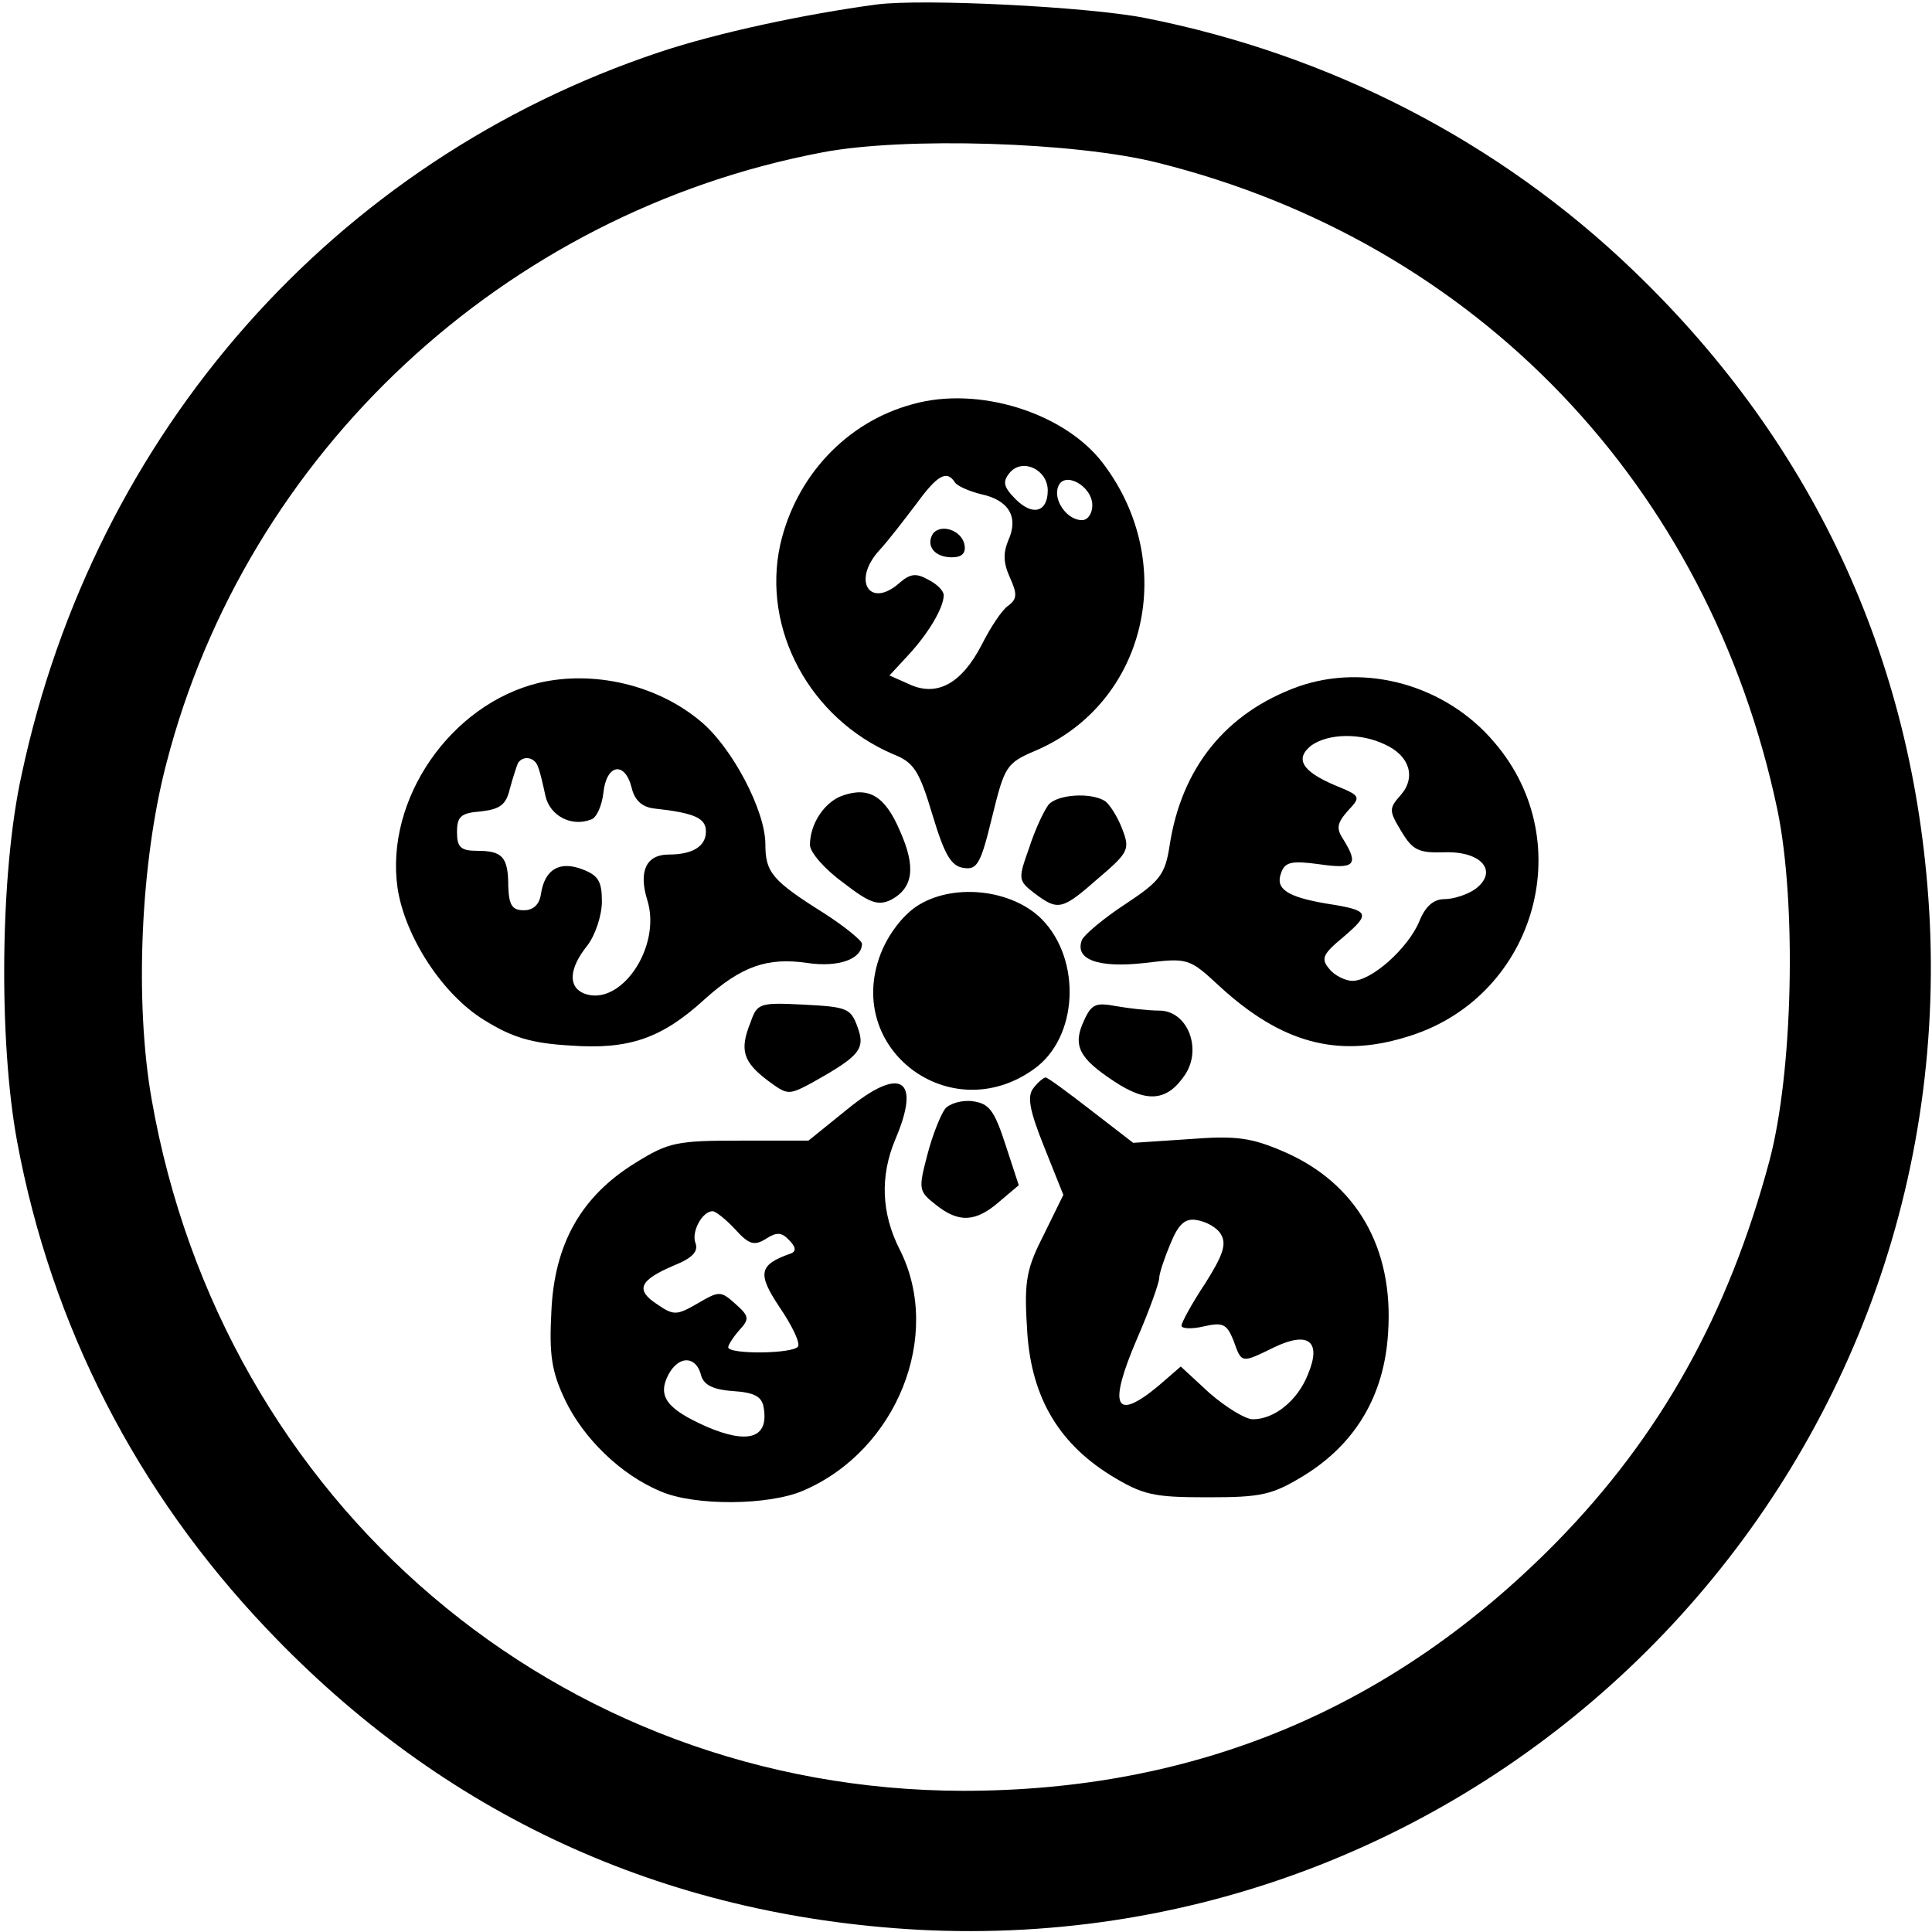
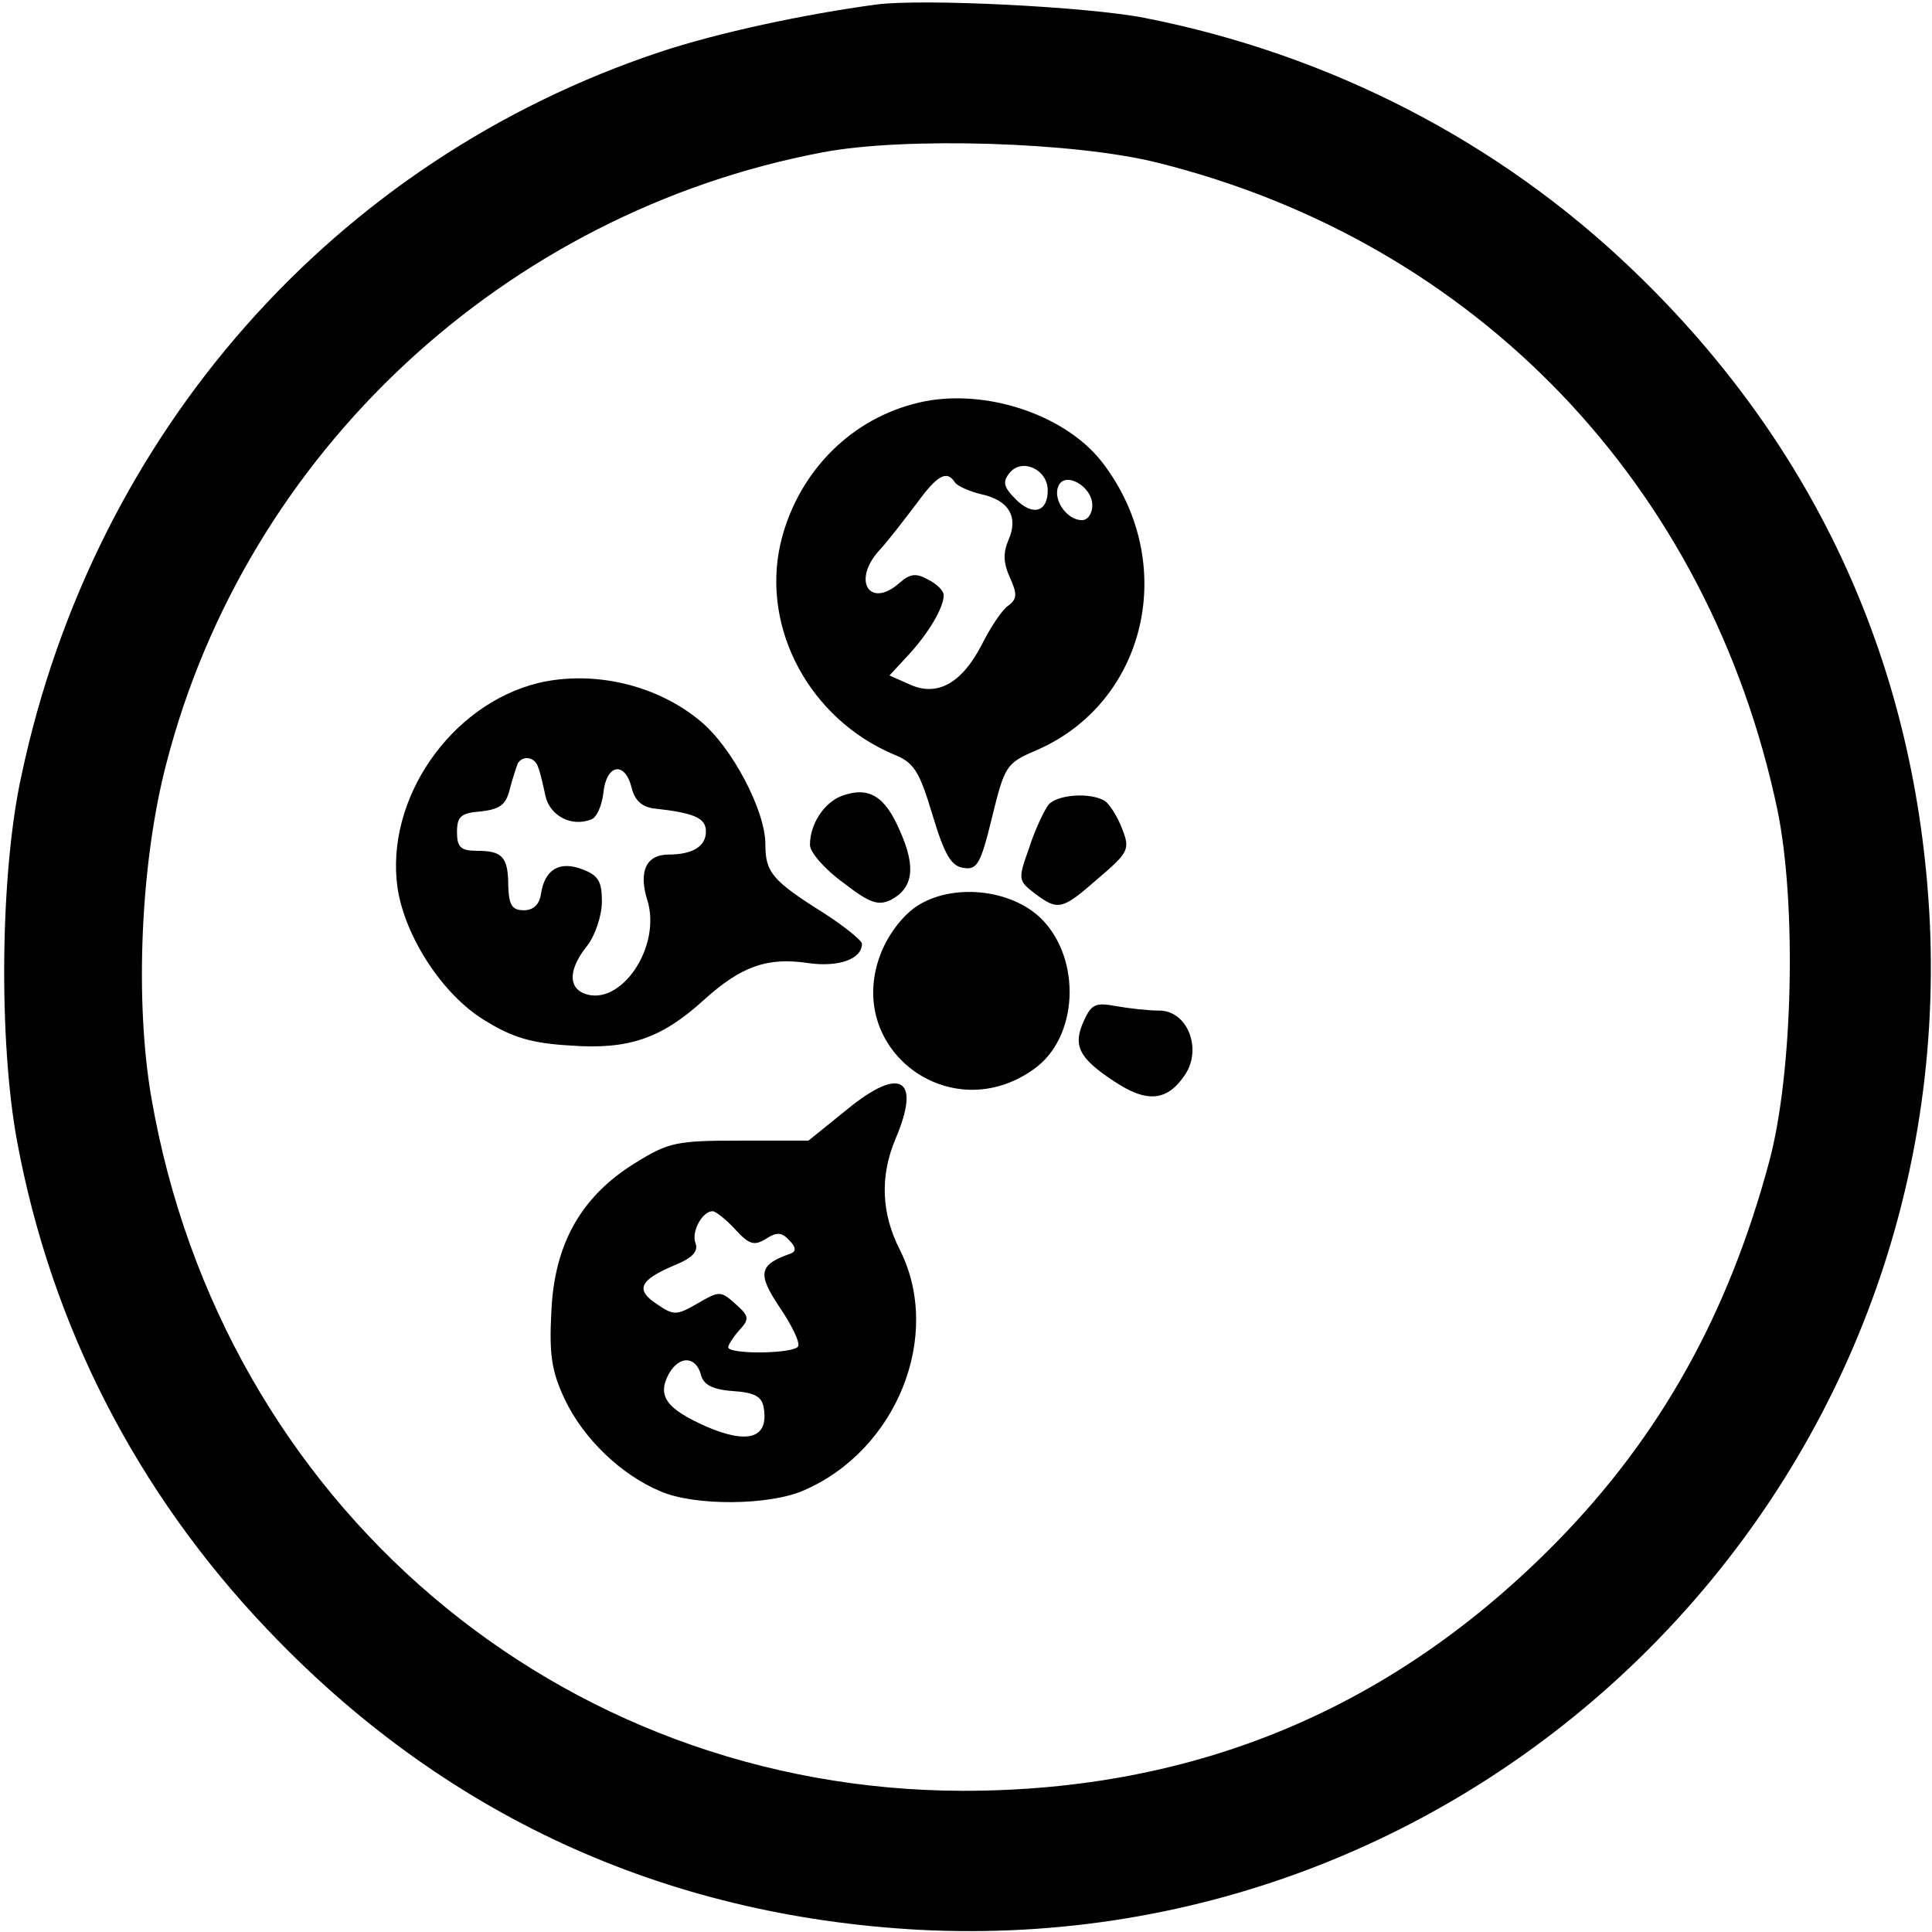
<svg xmlns="http://www.w3.org/2000/svg" version="1.0" width="260pt" height="260pt" viewBox="0 0 260 260" preserveAspectRatio="xMidYMid meet">
  <g transform="translate(0,260) scale(0.1,-0.1)" fill="#000000" stroke="none">
    <path d="M1180 2594 c-97 -13 -214 -38 -292 -64 -438 -146 -761 -512 -859 -973 -29 -131 -31 -358 -6 -493 46 -248 161 -472 336 -656 237 -250 533 -386 877 -405 765 -40 1397 590 1361 1357 -17 342 -152 639 -399 876 -181 174 -409 291 -658 340 -77 15 -297 26 -360 18z m378 -213 c429 -107 742 -434 834 -871 26 -126 21 -354 -11 -473 -55 -205 -146 -369 -286 -512 -220 -224 -485 -335 -799 -335 -544 1 -997 387 -1092 931 -23 131 -15 319 20 452 108 418 455 741 883 822 110 21 340 14 451 -14z" />
    <path d="M1228 2056 c-89 -24 -157 -97 -178 -189 -25 -114 40 -234 152 -282 28 -11 35 -22 53 -82 16 -53 25 -69 42 -71 18 -3 23 6 38 68 17 69 19 73 59 90 149 64 193 252 90 387 -52 68 -168 104 -256 79z m182 -116 c0 -29 -20 -35 -43 -12 -17 17 -18 24 -8 36 17 20 51 4 51 -24z m-125 11 c3 -5 19 -12 35 -16 38 -8 51 -31 37 -62 -7 -17 -7 -30 2 -50 10 -22 10 -29 -2 -38 -8 -5 -24 -29 -36 -53 -27 -52 -60 -70 -97 -53 l-27 12 25 27 c27 29 48 64 48 81 0 6 -9 15 -21 21 -16 9 -24 8 -38 -4 -40 -36 -65 2 -28 43 13 14 35 43 51 64 27 37 40 45 51 28z m185 -31 c0 -11 -6 -20 -14 -20 -20 0 -39 27 -32 45 8 22 46 1 46 -25z" />
-     <path d="M1255 1881 c-9 -16 3 -31 26 -31 14 0 19 6 17 17 -4 20 -33 29 -43 14z" />
    <path d="M725 1681 c-119 -29 -207 -157 -190 -276 10 -66 61 -144 117 -178 37 -23 63 -31 115 -34 80 -6 124 10 181 62 50 45 85 57 139 49 41 -6 73 5 73 26 0 4 -23 23 -51 41 -70 44 -79 55 -79 93 0 45 -45 131 -88 166 -59 49 -144 68 -217 51z m-1 -113 c3 -7 7 -25 10 -39 6 -27 35 -42 61 -32 8 2 15 19 17 36 4 39 29 43 38 7 4 -17 14 -26 30 -28 55 -6 70 -13 70 -31 0 -20 -18 -31 -50 -31 -30 0 -41 -22 -29 -61 20 -63 -36 -145 -85 -126 -22 9 -20 34 4 64 11 14 20 41 20 60 0 27 -5 35 -26 43 -31 12 -51 0 -56 -33 -2 -14 -10 -22 -23 -22 -16 0 -20 7 -21 32 0 40 -8 48 -42 48 -22 0 -27 5 -27 25 0 21 5 26 32 28 26 3 34 9 39 30 4 15 9 30 11 35 7 11 23 8 27 -5z" />
-     <path d="M1747 1676 c-97 -35 -157 -109 -173 -214 -6 -39 -13 -48 -60 -79 -29 -19 -55 -41 -58 -48 -10 -26 21 -38 84 -31 59 7 60 7 102 -32 82 -75 157 -96 249 -68 173 50 237 261 120 397 -65 77 -173 107 -264 75z m117 -78 c33 -15 42 -44 21 -68 -16 -18 -16 -21 1 -49 15 -25 23 -29 57 -28 50 2 74 -25 43 -49 -11 -8 -30 -14 -42 -14 -15 0 -26 -10 -34 -30 -15 -36 -64 -80 -90 -80 -9 0 -24 7 -31 16 -12 14 -9 20 20 44 36 31 34 35 -24 44 -53 9 -69 20 -61 41 5 15 14 17 51 12 48 -7 54 -1 33 33 -10 15 -9 22 6 39 18 19 17 20 -17 34 -45 19 -55 36 -32 54 23 16 66 17 99 1z" />
    <path d="M1133 1529 c-24 -9 -43 -38 -43 -66 0 -10 20 -33 45 -51 36 -28 47 -31 64 -23 30 16 34 44 12 93 -20 47 -42 60 -78 47z" />
    <path d="M1411 1517 c-6 -8 -18 -33 -26 -58 -15 -42 -15 -44 7 -61 32 -24 37 -23 86 20 41 35 43 39 32 67 -6 16 -17 33 -23 37 -19 12 -64 9 -76 -5z" />
    <path d="M1233 1380 c-19 -13 -38 -38 -48 -64 -49 -128 94 -235 206 -155 60 42 65 147 11 202 -41 41 -121 49 -169 17z" />
-     <path d="M1010 1224 c-15 -37 -10 -53 23 -78 27 -20 28 -20 60 -3 64 36 72 45 61 75 -9 25 -14 27 -72 30 -60 3 -63 2 -72 -24z" />
    <path d="M1459 1227 c-16 -34 -7 -51 40 -82 45 -30 72 -27 96 9 23 35 3 86 -35 86 -15 0 -41 3 -58 6 -27 5 -33 3 -43 -19z" />
    <path d="M1140 1107 l-52 -42 -92 0 c-85 0 -96 -2 -141 -30 -73 -45 -109 -109 -113 -200 -3 -57 0 -80 18 -118 25 -53 76 -102 129 -124 46 -20 146 -19 192 1 126 54 188 209 130 324 -25 49 -27 99 -6 149 35 82 7 99 -65 40z m-151 -161 c19 -21 26 -23 42 -13 14 9 21 9 31 -2 9 -9 10 -15 2 -18 -43 -15 -45 -27 -15 -72 17 -25 28 -48 25 -53 -6 -10 -94 -11 -94 -1 0 3 7 14 15 23 14 15 13 19 -5 35 -20 18 -22 18 -51 1 -28 -16 -32 -17 -55 -1 -29 19 -24 32 23 52 25 10 33 19 29 30 -6 15 9 43 23 43 4 0 18 -11 30 -24z m-46 -195 c3 -14 15 -21 43 -23 31 -2 40 -8 42 -24 6 -39 -21 -48 -77 -24 -54 24 -67 41 -51 71 14 25 36 24 43 0z" />
-     <path d="M1391 1136 c-9 -11 -6 -29 14 -79 l26 -65 -26 -53 c-23 -45 -27 -62 -23 -124 4 -91 40 -155 112 -200 44 -27 58 -30 131 -30 73 0 87 3 131 30 69 43 107 108 112 191 8 115 -43 202 -140 244 -44 19 -64 22 -128 17 l-75 -5 -57 44 c-31 24 -58 44 -61 44 -2 0 -10 -6 -16 -14z m252 -197 c8 -13 3 -28 -21 -66 -18 -27 -32 -53 -32 -57 0 -4 13 -5 30 -1 26 6 31 3 40 -19 11 -31 10 -31 55 -9 46 22 64 8 45 -37 -14 -35 -45 -60 -74 -60 -10 0 -36 16 -58 35 l-39 36 -30 -26 c-59 -49 -68 -28 -29 63 17 39 30 76 30 82 0 6 7 27 15 46 11 27 20 35 36 32 12 -2 27 -10 32 -19z" />
-     <path d="M1272 1108 c-6 -8 -17 -35 -24 -62 -12 -46 -12 -49 11 -67 31 -25 54 -24 86 4 l26 22 -18 55 c-15 46 -22 55 -44 58 -14 2 -31 -3 -37 -10z" />
  </g>
</svg>